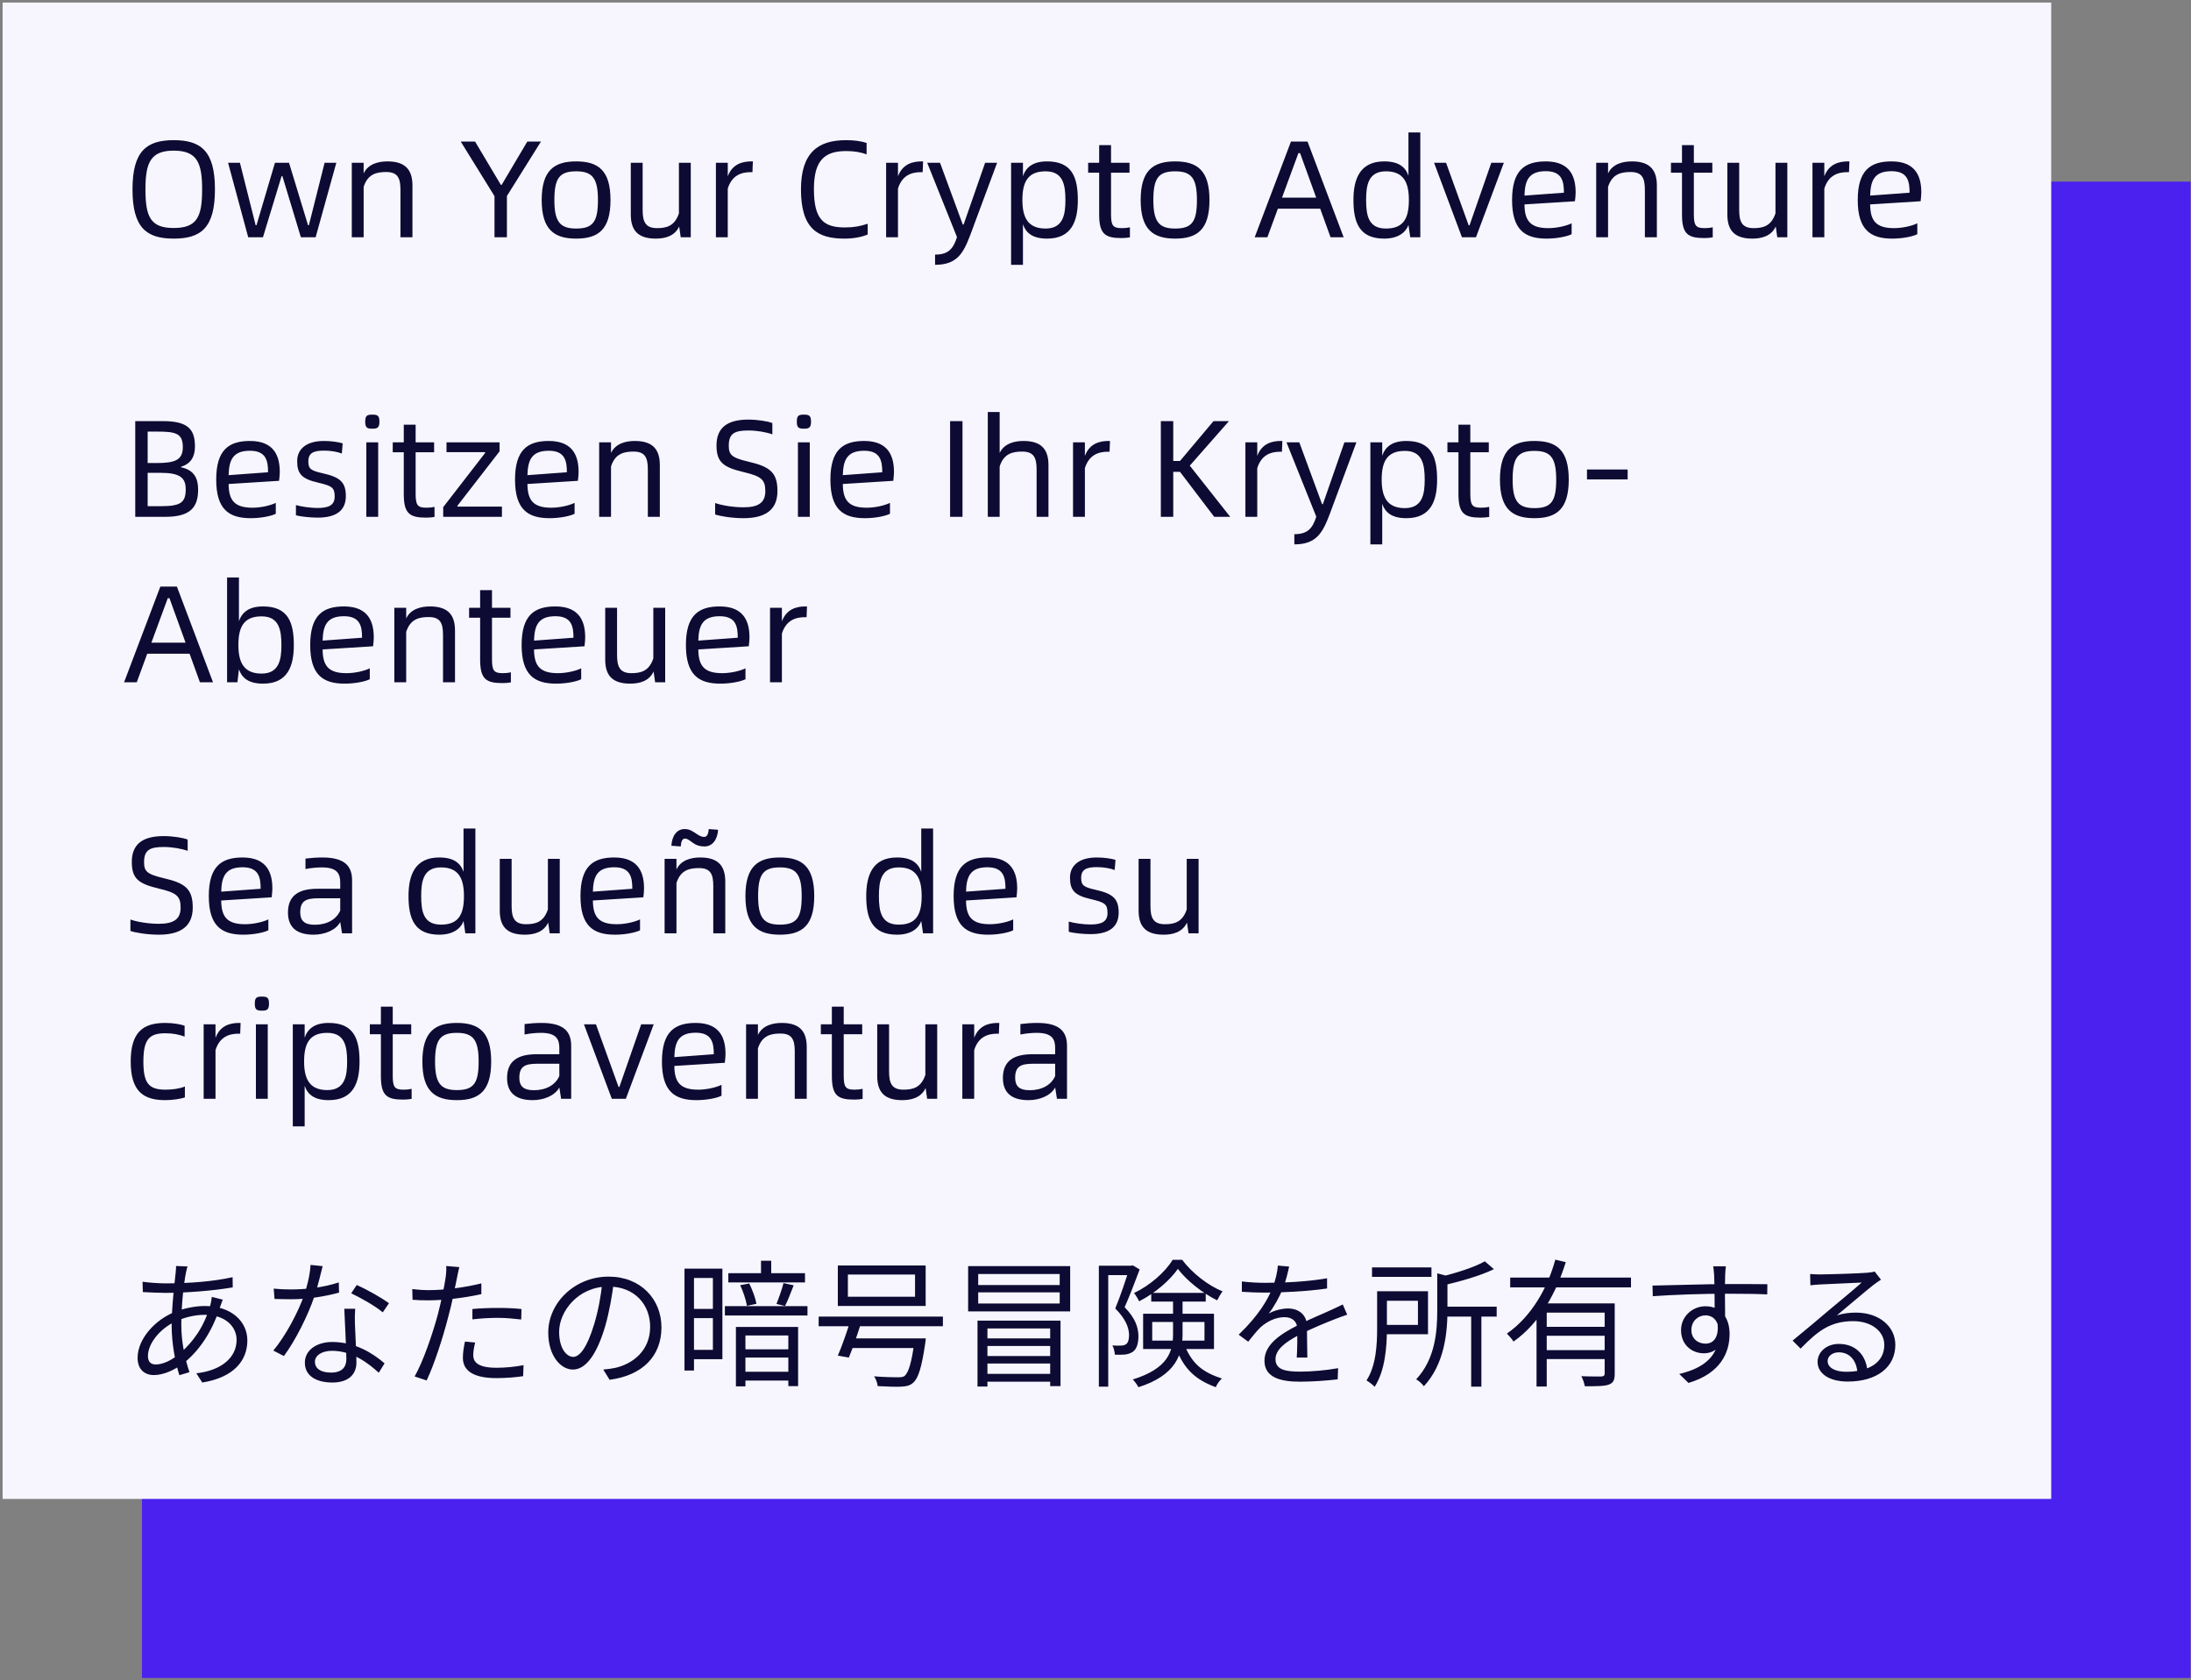
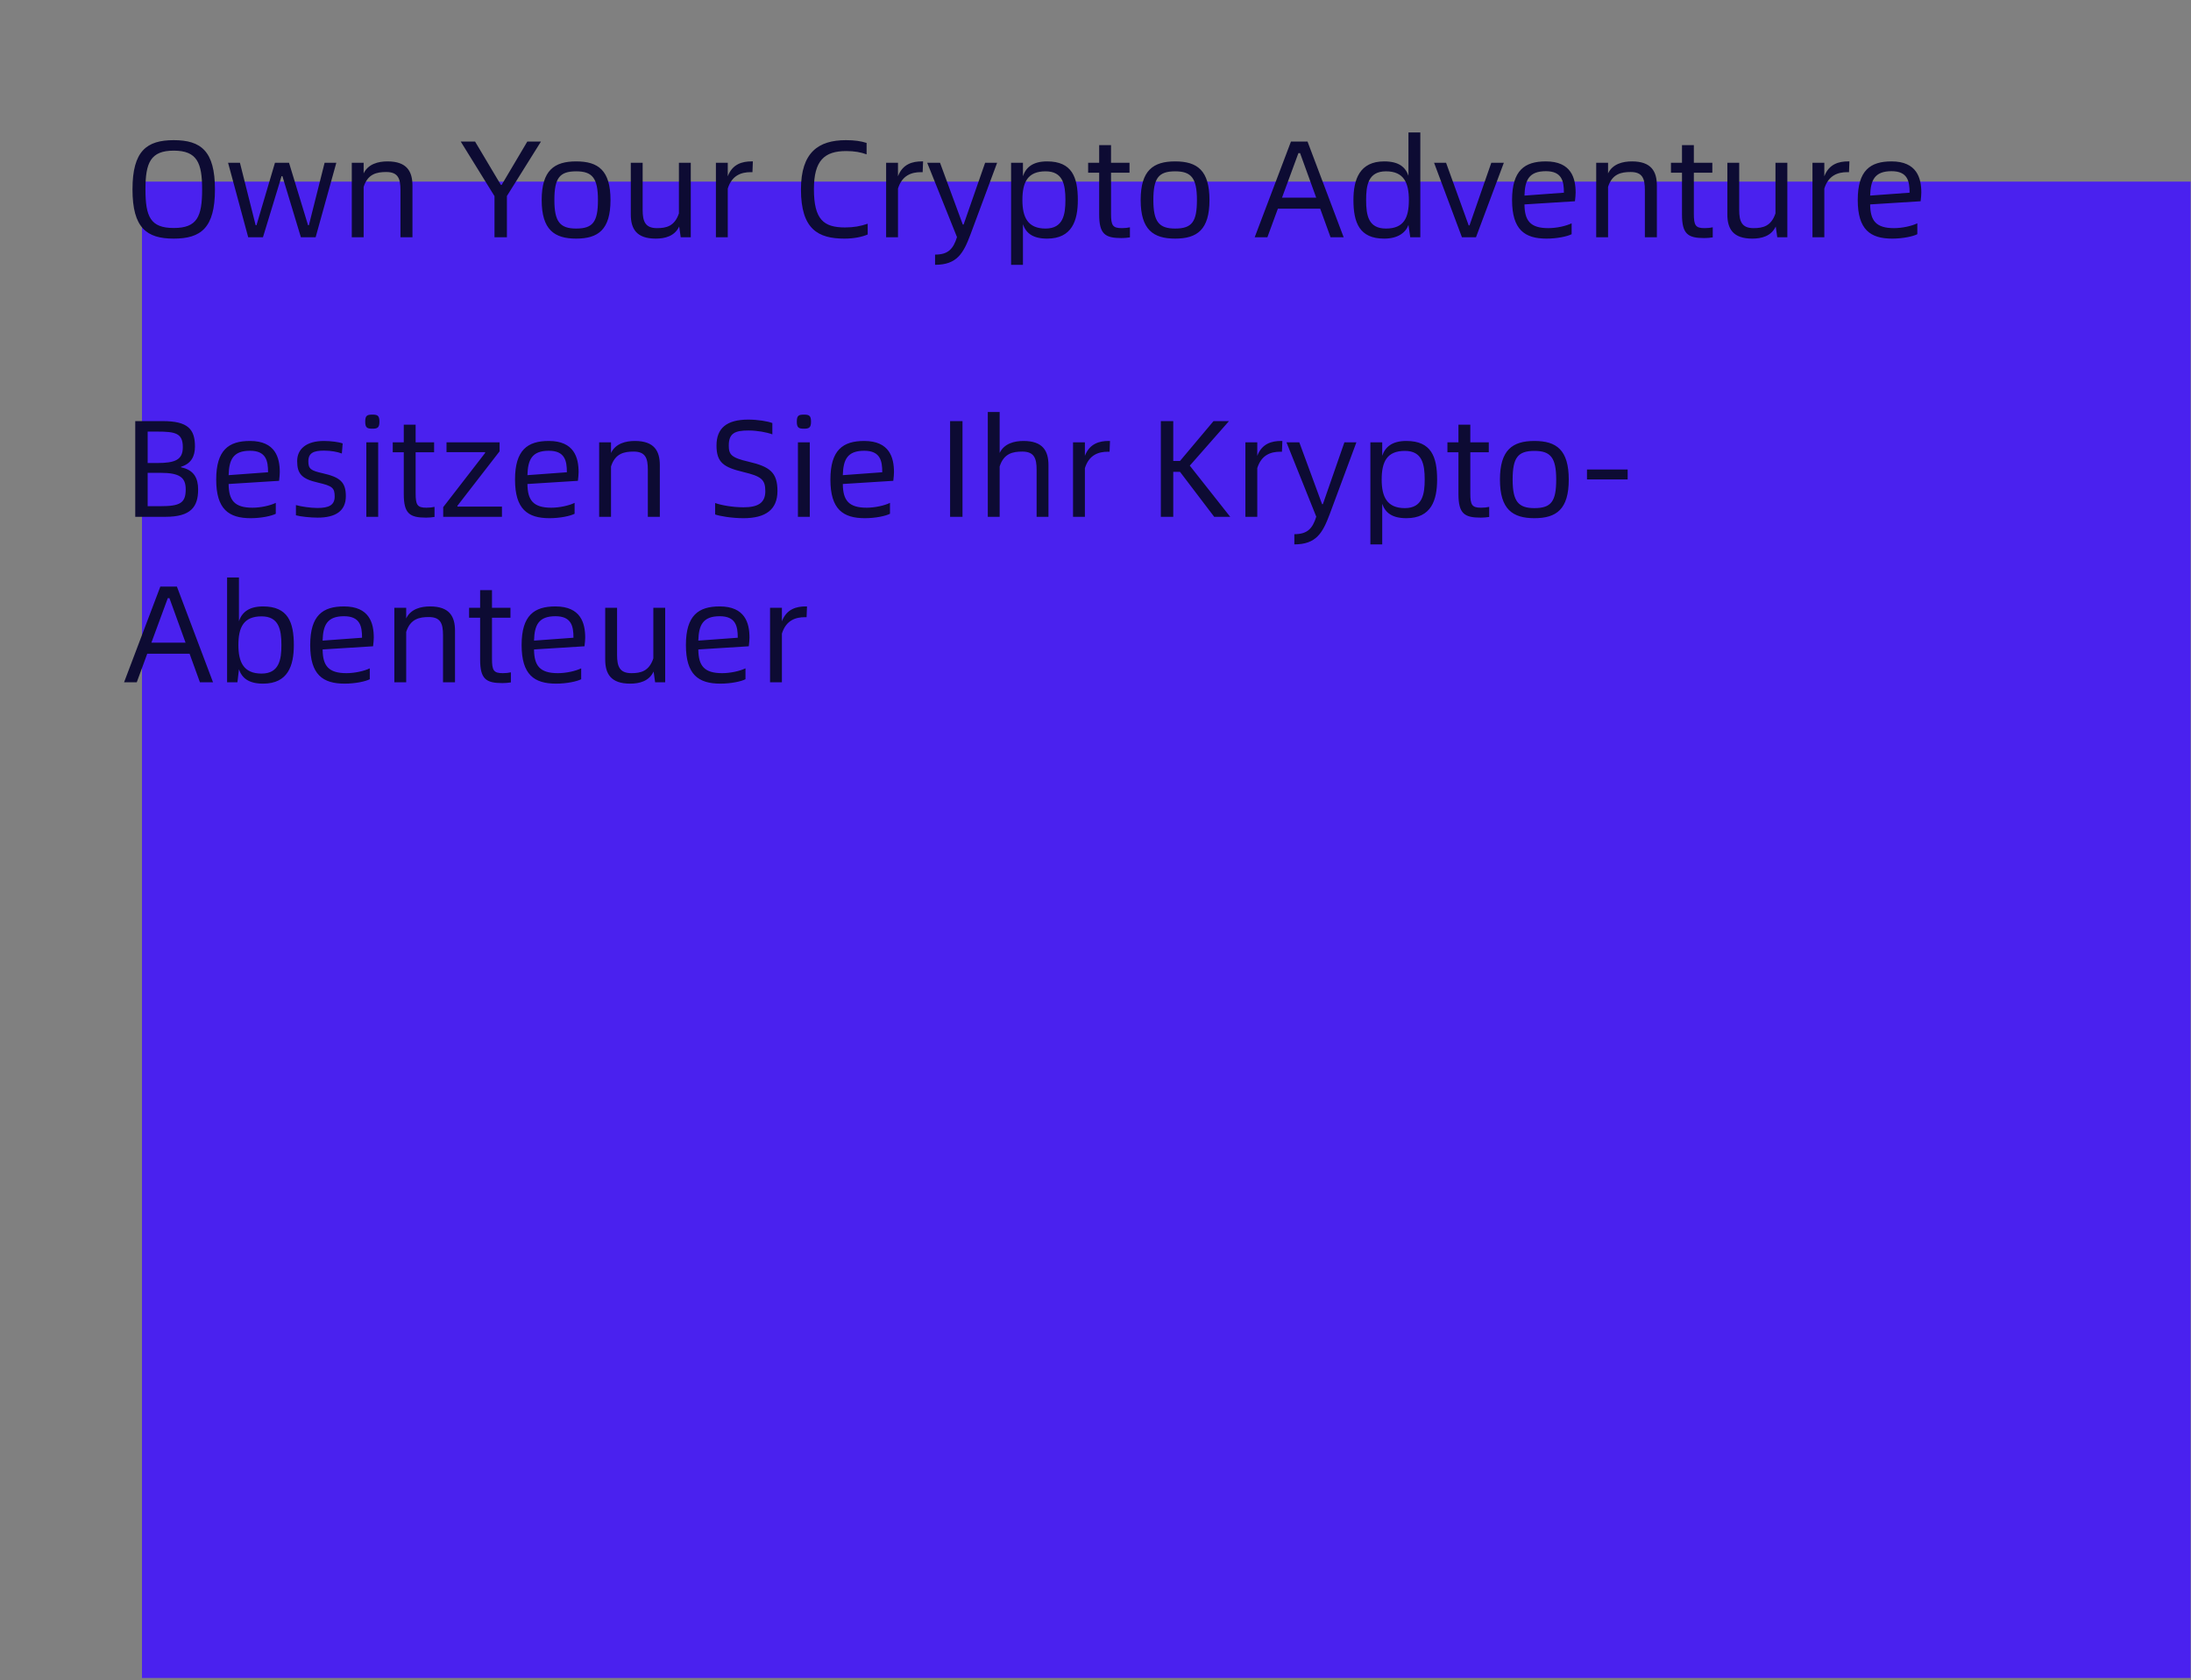
<svg xmlns="http://www.w3.org/2000/svg" width="768" height="589" viewBox="0 0 768 589" fill="none">
  <rect x="0" y="0" width="768" height="589" fill="#808080" stroke="none" />
  <rect x="49.77" y="63.66" width="718.077" height="524.532" fill="#4A21EF" />
-   <rect x="0.922" y="0.894" width="718.077" height="524.532" fill="#F7F6FF" />
  <path d="M60.893 83.643C70.415 83.643 75.346 79.921 75.346 66.387C75.346 52.902 70.415 49.132 60.893 49.132C51.42 49.132 46.441 52.902 46.441 66.387C46.441 79.921 51.42 83.643 60.893 83.643ZM60.893 79.921C52.725 79.921 50.985 75.958 50.985 66.387C50.985 57.107 52.725 52.805 60.893 52.805C69.11 52.805 70.85 57.107 70.85 66.387C70.85 75.958 69.11 79.921 60.893 79.921ZM87.002 83.16H92.174L98.7 61.747H98.99L105.467 83.16H110.639L117.889 57.059H113.78L108.27 78.954H107.98L101.31 57.059H96.38L89.903 78.954H89.613L84.102 57.059H79.945L87.002 83.16ZM135.827 56.575C132.637 56.575 129.06 57.445 127.465 60.78V57.059H123.308V83.16H127.465V65.517C128.915 60.925 132.106 60.297 135.392 60.297C139.549 60.297 140.371 62.617 140.371 66.629V83.16H144.576V65.082C144.576 60.104 142.643 56.575 135.827 56.575ZM173.336 83.16H177.686V68.707L189.625 49.615H184.84L175.849 64.792H175.559L166.52 49.615H161.493L173.336 68.756V83.16ZM201.959 83.643C209.693 83.643 213.995 80.501 213.995 70.109C213.995 59.717 209.693 56.575 201.959 56.575C194.274 56.575 189.875 59.717 189.875 70.109C189.875 80.501 194.274 83.643 201.959 83.643ZM201.959 80.115C196.304 80.115 194.322 77.746 194.322 70.109C194.322 62.472 196.11 60.055 201.959 60.055C207.663 60.055 209.596 62.472 209.596 70.109C209.596 77.746 207.856 80.115 201.959 80.115ZM237.977 57.059V74.798C236.478 79.293 233.578 79.969 230.291 79.969C226.135 79.969 225.265 77.553 225.265 73.589V57.059H221.108V75.136C221.108 80.163 223.041 83.643 229.856 83.643C233.047 83.643 236.478 82.821 238.074 79.389L238.605 83.16H242.134V57.059H237.977ZM263.415 56.575C260.273 56.575 256.745 57.445 255.101 61.795V57.059H250.944V83.16H255.101V66.097C256.551 61.457 259.838 60.345 263.173 60.345H263.753L263.898 56.575H263.415ZM296.029 83.643C299.412 83.643 302.264 83.015 304.149 82.193V78.423C301.587 79.293 299.316 79.728 296.174 79.728C288.73 79.728 285.298 76.973 285.298 66.291C285.298 56.285 288.972 52.95 296.609 52.95C299.557 52.95 301.829 53.385 303.763 54.11V50.098C301.781 49.47 299.606 49.132 296.512 49.132C286.845 49.132 280.755 53.433 280.755 66.387C280.755 80.404 286.797 83.643 296.029 83.643ZM323.079 56.575C319.937 56.575 316.409 57.445 314.765 61.795V57.059H310.608V83.16H314.765V66.097C316.215 61.457 319.502 60.345 322.837 60.345H323.417L323.562 56.575H323.079ZM327.763 92.827C335.448 92.827 337.672 88.815 340.137 82.29L349.514 57.059H345.309L337.768 78.713H337.478L329.503 57.059H325.008L335.448 83.111C334.143 87.317 332.307 89.25 327.763 89.25V92.827ZM367.028 56.575C362.049 56.575 359.633 58.654 358.569 61.747V57.059H354.412V92.827H358.569V78.616C359.633 81.661 361.953 83.643 367.028 83.643C375.777 83.643 377.807 77.311 377.807 70.109C377.807 62.134 375.777 56.575 367.028 56.575ZM366.496 80.115C360.213 80.115 358.376 76.103 358.376 70.109C358.376 63.874 360.213 60.055 366.496 60.055C372.538 60.055 373.457 64.599 373.457 70.109C373.457 75.184 372.683 80.115 366.496 80.115ZM393.215 79.969C390.024 79.969 389.444 79.003 389.444 74.943V60.539H395.921V57.059H389.444V50.872H385.287V57.059H381.421V60.539H385.287V75.184C385.287 82.048 387.366 83.45 393.118 83.45C394.23 83.45 395.051 83.353 396.066 83.208V79.68C395.148 79.873 394.375 79.969 393.215 79.969ZM411.916 83.643C419.65 83.643 423.952 80.501 423.952 70.109C423.952 59.717 419.65 56.575 411.916 56.575C404.231 56.575 399.832 59.717 399.832 70.109C399.832 80.501 404.231 83.643 411.916 83.643ZM411.916 80.115C406.261 80.115 404.279 77.746 404.279 70.109C404.279 62.472 406.068 60.055 411.916 60.055C417.62 60.055 419.553 62.472 419.553 70.109C419.553 77.746 417.813 80.115 411.916 80.115ZM466.39 83.16H470.982L458.318 49.615H452.518L439.806 83.16H444.253L447.926 73.154H462.765L466.39 83.16ZM449.376 69.287L455.128 53.675H455.708L461.363 69.287H449.376ZM493.699 46.425V61.602C492.636 58.557 490.316 56.575 485.192 56.575C476.54 56.575 474.414 62.955 474.414 70.109C474.414 78.084 476.54 83.643 485.192 83.643C489.929 83.643 492.684 81.613 493.699 78.858L494.328 83.16H497.856V46.425H493.699ZM485.821 80.115C479.682 80.115 478.86 75.571 478.86 70.109C478.86 65.034 479.537 60.055 485.821 60.055C492.104 60.055 493.844 64.115 493.844 70.109C493.844 76.344 492.104 80.115 485.821 80.115ZM512.442 83.16H517.372L527.136 57.059H522.738L515.101 79.003H514.811L506.884 57.059H502.679L512.442 83.16ZM552.3 67.499C552.3 62.424 550.753 56.575 541.859 56.575C534.416 56.575 530.017 59.717 530.017 70.109C530.017 80.501 534.416 83.643 542.101 83.643C545.823 83.643 549.4 82.87 550.898 82.096V78.278C548.916 79.245 545.581 79.969 542.729 79.969C536.397 79.969 534.416 77.359 534.367 71.656L552.058 70.544C552.203 69.336 552.3 68.224 552.3 67.499ZM534.367 68.562C534.512 63.245 535.866 60.007 541.859 60.007C547.515 60.007 548.191 63.535 548.191 67.547L534.367 68.562ZM572.027 56.575C568.837 56.575 565.26 57.445 563.665 60.78V57.059H559.508V83.16H563.665V65.517C565.115 60.925 568.305 60.297 571.592 60.297C575.749 60.297 576.57 62.617 576.57 66.629V83.16H580.775V65.082C580.775 60.104 578.842 56.575 572.027 56.575ZM597.507 79.969C594.317 79.969 593.737 79.003 593.737 74.943V60.539H600.214V57.059H593.737V50.872H589.58V57.059H585.714V60.539H589.58V75.184C589.58 82.048 591.659 83.45 597.411 83.45C598.522 83.45 599.344 83.353 600.359 83.208V79.68C599.441 79.873 598.667 79.969 597.507 79.969ZM622.348 57.059V74.798C620.849 79.293 617.949 79.969 614.662 79.969C610.506 79.969 609.635 77.553 609.635 73.589V57.059H605.479V75.136C605.479 80.163 607.412 83.643 614.227 83.643C617.417 83.643 620.849 82.821 622.444 79.389L622.976 83.16H626.505V57.059H622.348ZM647.786 56.575C644.644 56.575 641.115 57.445 639.472 61.795V57.059H635.315V83.16H639.472V66.097C640.922 61.457 644.209 60.345 647.544 60.345H648.124L648.269 56.575H647.786ZM673.469 67.499C673.469 62.424 671.922 56.575 663.028 56.575C655.585 56.575 651.186 59.717 651.186 70.109C651.186 80.501 655.585 83.643 663.27 83.643C666.992 83.643 670.569 82.87 672.067 82.096V78.278C670.085 79.245 666.75 79.969 663.898 79.969C657.567 79.969 655.585 77.359 655.536 71.656L673.227 70.544C673.372 69.336 673.469 68.224 673.469 67.499ZM655.536 68.562C655.681 63.245 657.035 60.007 663.028 60.007C668.684 60.007 669.36 63.535 669.36 67.547L655.536 68.562Z" fill="#0D0B33" />
-   <path d="M55.673 327.643C63.407 327.643 67.564 324.646 67.564 318.121C67.564 311.547 64.857 309.566 57.365 307.825C51.323 306.424 50.501 305.312 50.501 302.17C50.501 297.82 52.725 296.902 57.413 296.902C60.458 296.902 63.842 297.53 65.775 298.255V294.292C64.18 293.663 60.603 293.083 57.365 293.083C49.776 293.083 46.199 296.08 46.199 302.17C46.199 308.115 48.713 309.807 55.577 311.451C61.86 312.949 63.31 314.061 63.31 318.169C63.31 322.326 60.7 323.825 55.673 323.825C51.71 323.825 47.698 323.051 45.716 322.326V326.338C47.359 326.918 51.516 327.643 55.673 327.643ZM95.473 311.499C95.473 306.424 93.926 300.575 85.032 300.575C77.589 300.575 73.19 303.717 73.19 314.109C73.19 324.501 77.589 327.643 85.274 327.643C88.996 327.643 92.573 326.87 94.071 326.096V322.278C92.089 323.244 88.754 323.97 85.903 323.97C79.57 323.97 77.589 321.359 77.54 315.656L95.231 314.544C95.376 313.336 95.473 312.224 95.473 311.499ZM77.54 312.562C77.685 307.245 79.039 304.007 85.032 304.007C90.688 304.007 91.364 307.535 91.364 311.547L77.54 312.562ZM113.025 300.575C111.14 300.575 109.013 300.72 107.079 300.962V304.635C108.965 304.249 111.091 304.055 112.831 304.055C118.148 304.055 119.26 306.23 119.26 309.372V311.547H111.285C105.049 311.547 100.941 313.674 100.941 319.861C100.941 324.791 103.696 327.643 109.931 327.643C113.846 327.643 117.762 326.048 119.26 323.196L119.888 327.16H123.417V308.647C123.417 303.959 121.242 300.575 113.025 300.575ZM110.318 324.163C106.644 324.163 105.243 322.664 105.243 319.813C105.243 315.752 107.273 314.882 111.575 314.882H119.26V319.184C117.907 322.278 114.668 324.163 110.318 324.163ZM162.479 290.425V305.602C161.415 302.557 159.095 300.575 153.972 300.575C145.32 300.575 143.193 306.955 143.193 314.109C143.193 322.084 145.32 327.643 153.972 327.643C158.709 327.643 161.464 325.613 162.479 322.858L163.107 327.16H166.636V290.425H162.479ZM154.6 324.115C148.461 324.115 147.64 319.571 147.64 314.109C147.64 309.034 148.316 304.055 154.6 304.055C160.884 304.055 162.624 308.115 162.624 314.109C162.624 320.344 160.884 324.115 154.6 324.115ZM192.049 301.059V318.798C190.55 323.293 187.65 323.97 184.363 323.97C180.207 323.97 179.336 321.553 179.336 317.589V301.059H175.18V319.136C175.18 324.163 177.113 327.643 183.928 327.643C187.118 327.643 190.55 326.821 192.145 323.39L192.677 327.16H196.206V301.059H192.049ZM225.752 311.499C225.752 306.424 224.205 300.575 215.312 300.575C207.868 300.575 203.469 303.717 203.469 314.109C203.469 324.501 207.868 327.643 215.553 327.643C219.275 327.643 222.852 326.87 224.35 326.096V322.278C222.369 323.244 219.033 323.97 216.182 323.97C209.85 323.97 207.868 321.359 207.82 315.656L225.51 314.544C225.655 313.336 225.752 312.224 225.752 311.499ZM207.82 312.562C207.965 307.245 209.318 304.007 215.312 304.007C220.967 304.007 221.644 307.535 221.644 311.547L207.82 312.562ZM240.162 293.953C240.984 293.953 241.854 294.727 242.821 295.403C243.836 296.128 244.947 296.708 247.026 296.708C249.588 296.708 251.473 294.485 251.714 290.86L248.427 290.618C248.282 292.503 247.799 293.373 246.784 293.373C246.107 293.373 245.334 293.083 244.319 292.406C242.772 291.391 241.806 290.618 239.969 290.618C237.31 290.618 235.57 292.841 235.329 296.467L238.615 296.708C238.76 294.823 239.195 293.953 240.162 293.953ZM245.479 300.575C242.289 300.575 238.712 301.445 237.117 304.78V301.059H232.96V327.16H237.117V309.517C238.567 304.925 241.757 304.297 245.044 304.297C249.201 304.297 250.023 306.617 250.023 310.629V327.16H254.228V309.082C254.228 304.104 252.294 300.575 245.479 300.575ZM273.377 327.643C281.11 327.643 285.412 324.501 285.412 314.109C285.412 303.717 281.11 300.575 273.377 300.575C265.691 300.575 261.293 303.717 261.293 314.109C261.293 324.501 265.691 327.643 273.377 327.643ZM273.377 324.115C267.721 324.115 265.74 321.746 265.74 314.109C265.74 306.472 267.528 304.055 273.377 304.055C279.08 304.055 281.014 306.472 281.014 314.109C281.014 321.746 279.273 324.115 273.377 324.115ZM322.92 290.425V305.602C321.857 302.557 319.537 300.575 314.413 300.575C305.761 300.575 303.635 306.955 303.635 314.109C303.635 322.084 305.761 327.643 314.413 327.643C319.15 327.643 321.905 325.613 322.92 322.858L323.549 327.16H327.077V290.425H322.92ZM315.042 324.115C308.903 324.115 308.081 319.571 308.081 314.109C308.081 309.034 308.758 304.055 315.042 304.055C321.325 304.055 323.065 308.115 323.065 314.109C323.065 320.344 321.325 324.115 315.042 324.115ZM356.551 311.499C356.551 306.424 355.004 300.575 346.11 300.575C338.666 300.575 334.268 303.717 334.268 314.109C334.268 324.501 338.666 327.643 346.352 327.643C350.074 327.643 353.65 326.87 355.149 326.096V322.278C353.167 323.244 349.832 323.97 346.98 323.97C340.648 323.97 338.666 321.359 338.618 315.656L356.309 314.544C356.454 313.336 356.551 312.224 356.551 311.499ZM338.618 312.562C338.763 307.245 340.116 304.007 346.11 304.007C351.765 304.007 352.442 307.535 352.442 311.547L338.618 312.562ZM382.215 327.45C388.595 327.45 392.124 325.081 392.124 319.909C392.124 314.882 389.948 313.239 383.955 311.886C379.895 310.967 378.976 310.387 378.976 307.729C378.976 304.78 380.813 303.959 384.487 303.959C386.903 303.959 389.223 304.394 390.722 304.974L391.012 301.445C389.755 300.962 386.952 300.575 384.438 300.575C378.251 300.575 375.061 303.427 375.061 307.632C375.061 312.031 376.608 313.867 382.36 315.172C387.338 316.333 388.208 316.961 388.208 320.054C388.208 323.099 386.13 324.066 382.166 324.066C379.798 324.066 376.463 323.583 374.626 323.051V326.628C376.076 327.063 379.701 327.45 382.215 327.45ZM415.978 301.059V318.798C414.479 323.293 411.579 323.97 408.293 323.97C404.136 323.97 403.266 321.553 403.266 317.589V301.059H399.109V319.136C399.109 324.163 401.042 327.643 407.858 327.643C411.048 327.643 414.479 326.821 416.075 323.39L416.606 327.16H420.135V301.059H415.978ZM57.897 385.643C60.362 385.643 63.358 385.208 64.809 384.676V380.858C62.923 381.631 60.458 381.97 57.993 381.97C52.193 381.97 50.26 379.746 50.26 372.157C50.26 364.472 52.193 362.2 57.945 362.2C60.603 362.2 62.779 362.635 64.712 363.36V359.542C63.262 359.059 60.797 358.575 57.897 358.575C50.211 358.575 45.813 361.717 45.813 372.109C45.813 382.501 50.211 385.643 57.897 385.643ZM83.856 358.575C80.714 358.575 77.186 359.445 75.542 363.795V359.059H71.386V385.16H75.542V368.097C76.993 363.457 80.279 362.345 83.615 362.345H84.195L84.34 358.575H83.856ZM91.827 354.273C93.567 354.273 94.292 353.935 94.292 351.808C94.292 349.633 93.567 349.343 91.827 349.343C89.99 349.343 89.314 349.633 89.314 351.808C89.314 353.935 89.99 354.273 91.827 354.273ZM89.7 385.16H93.857V359.059H89.7V385.16ZM115.249 358.575C110.271 358.575 107.854 360.654 106.791 363.747V359.059H102.634V394.827H106.791V380.616C107.854 383.661 110.174 385.643 115.249 385.643C123.998 385.643 126.028 379.311 126.028 372.109C126.028 364.134 123.998 358.575 115.249 358.575ZM114.718 382.115C108.434 382.115 106.597 378.103 106.597 372.109C106.597 365.874 108.434 362.055 114.718 362.055C120.76 362.055 121.678 366.599 121.678 372.109C121.678 377.184 120.905 382.115 114.718 382.115ZM141.436 381.97C138.246 381.97 137.666 381.003 137.666 376.943V362.539H144.143V359.059H137.666V352.872H133.509V359.059H129.642V362.539H133.509V377.184C133.509 384.048 135.587 385.45 141.339 385.45C142.451 385.45 143.273 385.353 144.288 385.208V381.68C143.369 381.873 142.596 381.97 141.436 381.97ZM160.137 385.643C167.871 385.643 172.173 382.501 172.173 372.109C172.173 361.717 167.871 358.575 160.137 358.575C152.452 358.575 148.054 361.717 148.054 372.109C148.054 382.501 152.452 385.643 160.137 385.643ZM160.137 382.115C154.482 382.115 152.5 379.746 152.5 372.109C152.5 364.472 154.289 362.055 160.137 362.055C165.841 362.055 167.774 364.472 167.774 372.109C167.774 379.746 166.034 382.115 160.137 382.115ZM189.823 358.575C187.938 358.575 185.812 358.72 183.878 358.962V362.635C185.763 362.249 187.89 362.055 189.63 362.055C194.947 362.055 196.059 364.23 196.059 367.372V369.547H188.083C181.848 369.547 177.74 371.674 177.74 377.861C177.74 382.791 180.495 385.643 186.73 385.643C190.645 385.643 194.56 384.048 196.059 381.196L196.687 385.16H200.216V366.647C200.216 361.959 198.04 358.575 189.823 358.575ZM187.117 382.163C183.443 382.163 182.041 380.664 182.041 377.813C182.041 373.752 184.071 372.882 188.373 372.882H196.059V377.184C194.705 380.278 191.467 382.163 187.117 382.163ZM214.452 385.16H219.382L229.146 359.059H224.748L217.111 381.003H216.821L208.894 359.059H204.688L214.452 385.16ZM254.31 369.499C254.31 364.424 252.763 358.575 243.869 358.575C236.426 358.575 232.027 361.717 232.027 372.109C232.027 382.501 236.426 385.643 244.111 385.643C247.833 385.643 251.41 384.87 252.908 384.096V380.278C250.926 381.244 247.591 381.97 244.739 381.97C238.407 381.97 236.426 379.359 236.377 373.656L254.068 372.544C254.213 371.336 254.31 370.224 254.31 369.499ZM236.377 370.562C236.522 365.245 237.876 362.007 243.869 362.007C249.524 362.007 250.201 365.535 250.201 369.547L236.377 370.562ZM274.037 358.575C270.846 358.575 267.27 359.445 265.675 362.78V359.059H261.518V385.16H265.675V367.517C267.125 362.925 270.315 362.297 273.602 362.297C277.758 362.297 278.58 364.617 278.58 368.629V385.16H282.785V367.082C282.785 362.104 280.852 358.575 274.037 358.575ZM299.517 381.97C296.327 381.97 295.747 381.003 295.747 376.943V362.539H302.224V359.059H295.747V352.872H291.59V359.059H287.723V362.539H291.59V377.184C291.59 384.048 293.669 385.45 299.421 385.45C300.532 385.45 301.354 385.353 302.369 385.208V381.68C301.451 381.873 300.677 381.97 299.517 381.97ZM324.358 359.059V376.798C322.859 381.293 319.959 381.97 316.672 381.97C312.515 381.97 311.645 379.553 311.645 375.589V359.059H307.489V377.136C307.489 382.163 309.422 385.643 316.237 385.643C319.427 385.643 322.859 384.821 324.454 381.39L324.986 385.16H328.514V359.059H324.358ZM349.796 358.575C346.654 358.575 343.125 359.445 341.482 363.795V359.059H337.325V385.16H341.482V368.097C342.932 363.457 346.219 362.345 349.554 362.345H350.134L350.279 358.575H349.796ZM363.623 358.575C361.738 358.575 359.612 358.72 357.678 358.962V362.635C359.563 362.249 361.69 362.055 363.43 362.055C368.747 362.055 369.859 364.23 369.859 367.372V369.547H361.883C355.648 369.547 351.54 371.674 351.54 377.861C351.54 382.791 354.295 385.643 360.53 385.643C364.445 385.643 368.36 384.048 369.859 381.196L370.487 385.16H374.016V366.647C374.016 361.959 371.84 358.575 363.623 358.575ZM360.917 382.163C357.243 382.163 355.841 380.664 355.841 377.813C355.841 373.752 357.871 372.882 362.173 372.882H369.859V377.184C368.505 380.278 365.267 382.163 360.917 382.163Z" fill="#0D0B33" />
  <path d="M47.408 181.16H58.042C66.887 181.16 69.449 177.68 69.449 171.589C69.449 167.626 67.999 164.726 63.455 163.807V163.614C66.984 162.551 68.337 159.989 68.337 156.509C68.337 150.467 65.872 147.615 57.075 147.615H47.408V181.16ZM51.758 162.309V151.288H55.045C61.473 151.288 64.084 151.82 64.084 156.75C64.084 161.149 61.473 162.309 55.045 162.309H51.758ZM51.758 177.438V165.741H56.253C63.069 165.741 65.099 167.432 65.099 171.541C65.099 176.326 63.117 177.438 56.253 177.438H51.758ZM98.069 165.499C98.069 160.424 96.522 154.575 87.629 154.575C80.185 154.575 75.786 157.717 75.786 168.109C75.786 178.501 80.185 181.643 87.87 181.643C91.592 181.643 95.169 180.87 96.667 180.096V176.278C94.686 177.244 91.35 177.97 88.499 177.97C82.167 177.97 80.185 175.359 80.137 169.656L97.827 168.544C97.972 167.336 98.069 166.224 98.069 165.499ZM80.137 166.562C80.282 161.245 81.635 158.007 87.629 158.007C93.284 158.007 93.96 161.535 93.96 165.547L80.137 166.562ZM111.319 181.45C117.699 181.45 121.228 179.081 121.228 173.909C121.228 168.882 119.053 167.239 113.059 165.886C108.999 164.967 108.081 164.387 108.081 161.729C108.081 158.78 109.917 157.959 113.591 157.959C116.008 157.959 118.328 158.394 119.826 158.974L120.116 155.445C118.859 154.962 116.056 154.575 113.542 154.575C107.355 154.575 104.165 157.427 104.165 161.632C104.165 166.031 105.712 167.867 111.464 169.172C116.443 170.333 117.313 170.961 117.313 174.054C117.313 177.099 115.234 178.066 111.271 178.066C108.902 178.066 105.567 177.583 103.73 177.051V180.628C105.18 181.063 108.806 181.45 111.319 181.45ZM130.533 150.273C132.273 150.273 132.998 149.935 132.998 147.808C132.998 145.633 132.273 145.343 130.533 145.343C128.696 145.343 128.02 145.633 128.02 147.808C128.02 149.935 128.696 150.273 130.533 150.273ZM128.406 181.16H132.563V155.059H128.406V181.16ZM149.46 177.97C146.27 177.97 145.69 177.003 145.69 172.943V158.539H152.167V155.059H145.69V148.872H141.533V155.059H137.666V158.539H141.533V173.184C141.533 180.048 143.612 181.45 149.364 181.45C150.475 181.45 151.297 181.353 152.312 181.208V177.68C151.394 177.873 150.62 177.97 149.46 177.97ZM155.353 181.16H175.944V177.583H160.332V177.293L175.122 158.2V155.059H156.513V158.49H170.047V158.78L155.353 177.776V181.16ZM202.812 165.499C202.812 160.424 201.265 154.575 192.371 154.575C184.928 154.575 180.529 157.717 180.529 168.109C180.529 178.501 184.928 181.643 192.613 181.643C196.335 181.643 199.912 180.87 201.41 180.096V176.278C199.428 177.244 196.093 177.97 193.241 177.97C186.909 177.97 184.928 175.359 184.879 169.656L202.57 168.544C202.715 167.336 202.812 166.224 202.812 165.499ZM184.879 166.562C185.024 161.245 186.378 158.007 192.371 158.007C198.026 158.007 198.703 161.535 198.703 165.547L184.879 166.562ZM222.539 154.575C219.348 154.575 215.772 155.445 214.177 158.78V155.059H210.02V181.16H214.177V163.517C215.627 158.925 218.817 158.297 222.104 158.297C226.26 158.297 227.082 160.617 227.082 164.629V181.16H231.287V163.082C231.287 158.104 229.354 154.575 222.539 154.575ZM260.627 181.643C268.361 181.643 272.517 178.646 272.517 172.121C272.517 165.547 269.811 163.566 262.319 161.825C256.277 160.424 255.455 159.312 255.455 156.17C255.455 151.82 257.678 150.902 262.367 150.902C265.412 150.902 268.796 151.53 270.729 152.255V148.292C269.134 147.663 265.557 147.083 262.319 147.083C254.73 147.083 251.153 150.08 251.153 156.17C251.153 162.115 253.667 163.807 260.53 165.451C266.814 166.949 268.264 168.061 268.264 172.169C268.264 176.326 265.654 177.825 260.627 177.825C256.663 177.825 252.652 177.051 250.67 176.326V180.338C252.313 180.918 256.47 181.643 260.627 181.643ZM281.817 150.273C283.558 150.273 284.283 149.935 284.283 147.808C284.283 145.633 283.558 145.343 281.817 145.343C279.981 145.343 279.304 145.633 279.304 147.808C279.304 149.935 279.981 150.273 281.817 150.273ZM279.691 181.16H283.848V155.059H279.691V181.16ZM313.36 165.499C313.36 160.424 311.813 154.575 302.92 154.575C295.476 154.575 291.078 157.717 291.078 168.109C291.078 178.501 295.476 181.643 303.161 181.643C306.883 181.643 310.46 180.87 311.958 180.096V176.278C309.977 177.244 306.642 177.97 303.79 177.97C297.458 177.97 295.476 175.359 295.428 169.656L313.118 168.544C313.263 167.336 313.36 166.224 313.36 165.499ZM295.428 166.562C295.573 161.245 296.926 158.007 302.92 158.007C308.575 158.007 309.252 161.535 309.252 165.547L295.428 166.562ZM333.031 181.16H337.381V147.615H333.031V181.16ZM358.765 154.575C355.575 154.575 351.998 155.445 350.403 158.78V144.425H346.246V181.16H350.403V163.517C351.853 158.925 355.043 158.297 358.33 158.297C362.487 158.297 363.357 160.617 363.357 164.629V181.16H367.514V163.082C367.514 158.104 365.581 154.575 358.765 154.575ZM388.596 154.575C385.454 154.575 381.926 155.445 380.283 159.795V155.059H376.126V181.16H380.283V164.097C381.733 159.457 385.019 158.345 388.355 158.345H388.935L389.08 154.575H388.596ZM417.053 163.227L430.781 147.615H425.367L413.622 161.584H411.253V147.615H406.903V181.16H411.253V165.402H413.622L425.609 181.16H431.216L417.053 163.227ZM449.016 154.575C445.874 154.575 442.345 155.445 440.702 159.795V155.059H436.545V181.16H440.702V164.097C442.152 159.457 445.439 158.345 448.774 158.345H449.354L449.499 154.575H449.016ZM453.7 190.827C461.385 190.827 463.608 186.815 466.073 180.29L475.451 155.059H471.245L463.705 176.713H463.415L455.44 155.059H450.944L461.385 181.111C460.08 185.317 458.243 187.25 453.7 187.25V190.827ZM492.965 154.575C487.986 154.575 485.569 156.654 484.506 159.747V155.059H480.349V190.827H484.506V176.616C485.569 179.661 487.889 181.643 492.965 181.643C501.713 181.643 503.743 175.311 503.743 168.109C503.743 160.134 501.713 154.575 492.965 154.575ZM492.433 178.115C486.149 178.115 484.313 174.103 484.313 168.109C484.313 161.874 486.149 158.055 492.433 158.055C498.475 158.055 499.393 162.599 499.393 168.109C499.393 173.184 498.62 178.115 492.433 178.115ZM519.151 177.97C515.961 177.97 515.381 177.003 515.381 172.943V158.539H521.858V155.059H515.381V148.872H511.224V155.059H507.357V158.539H511.224V173.184C511.224 180.048 513.302 181.45 519.054 181.45C520.166 181.45 520.988 181.353 522.003 181.208V177.68C521.085 177.873 520.311 177.97 519.151 177.97ZM537.853 181.643C545.586 181.643 549.888 178.501 549.888 168.109C549.888 157.717 545.586 154.575 537.853 154.575C530.167 154.575 525.769 157.717 525.769 168.109C525.769 178.501 530.167 181.643 537.853 181.643ZM537.853 178.115C532.198 178.115 530.216 175.746 530.216 168.109C530.216 160.472 532.004 158.055 537.853 158.055C543.556 158.055 545.49 160.472 545.49 168.109C545.49 175.746 543.75 178.115 537.853 178.115ZM556.277 168.061H570.535V164.581H556.277V168.061ZM70.077 239.16H74.669L62.005 205.615H56.205L43.493 239.16H47.94L51.613 229.154H66.452L70.077 239.16ZM53.063 225.287L58.815 209.675H59.395L65.05 225.287H53.063ZM92.214 212.575C87.236 212.575 84.819 214.654 83.756 217.747V202.425H79.599V239.16H83.224L83.756 234.616C84.819 237.661 87.139 239.643 92.214 239.643C100.963 239.643 102.993 233.311 102.993 226.109C102.993 218.134 100.963 212.575 92.214 212.575ZM91.683 236.115C85.399 236.115 83.562 232.103 83.562 226.109C83.562 219.874 85.399 216.055 91.683 216.055C97.725 216.055 98.643 220.647 98.643 226.109C98.643 231.184 97.87 236.115 91.683 236.115ZM131.016 223.499C131.016 218.424 129.47 212.575 120.576 212.575C113.132 212.575 108.734 215.717 108.734 226.109C108.734 236.501 113.132 239.643 120.818 239.643C124.54 239.643 128.116 238.87 129.615 238.096V234.278C127.633 235.244 124.298 235.97 121.446 235.97C115.114 235.97 113.132 233.359 113.084 227.656L130.775 226.544C130.92 225.336 131.016 224.224 131.016 223.499ZM113.084 224.562C113.229 219.245 114.582 216.007 120.576 216.007C126.231 216.007 126.908 219.535 126.908 223.547L113.084 224.562ZM150.743 212.575C147.553 212.575 143.976 213.445 142.381 216.78V213.059H138.224V239.16H142.381V221.517C143.831 216.925 147.022 216.297 150.308 216.297C154.465 216.297 155.287 218.617 155.287 222.629V239.16H159.492V221.082C159.492 216.104 157.559 212.575 150.743 212.575ZM176.224 235.97C173.034 235.97 172.454 235.003 172.454 230.943V216.539H178.931V213.059H172.454V206.872H168.297V213.059H164.43V216.539H168.297V231.184C168.297 238.048 170.376 239.45 176.127 239.45C177.239 239.45 178.061 239.353 179.076 239.208V235.68C178.158 235.873 177.384 235.97 176.224 235.97ZM205.125 223.499C205.125 218.424 203.578 212.575 194.684 212.575C187.24 212.575 182.842 215.717 182.842 226.109C182.842 236.501 187.24 239.643 194.926 239.643C198.648 239.643 202.224 238.87 203.723 238.096V234.278C201.741 235.244 198.406 235.97 195.554 235.97C189.222 235.97 187.24 233.359 187.192 227.656L204.883 226.544C205.028 225.336 205.125 224.224 205.125 223.499ZM187.192 224.562C187.337 219.245 188.69 216.007 194.684 216.007C200.339 216.007 201.016 219.535 201.016 223.547L187.192 224.562ZM229.008 213.059V230.798C227.51 235.293 224.61 235.97 221.323 235.97C217.166 235.97 216.296 233.553 216.296 229.589V213.059H212.139V231.136C212.139 236.163 214.073 239.643 220.888 239.643C224.078 239.643 227.51 238.821 229.105 235.39L229.637 239.16H233.165V213.059H229.008ZM262.712 223.499C262.712 218.424 261.165 212.575 252.271 212.575C244.828 212.575 240.429 215.717 240.429 226.109C240.429 236.501 244.828 239.643 252.513 239.643C256.235 239.643 259.812 238.87 261.31 238.096V234.278C259.328 235.244 255.993 235.97 253.141 235.97C246.809 235.97 244.828 233.359 244.779 227.656L262.47 226.544C262.615 225.336 262.712 224.224 262.712 223.499ZM244.779 224.562C244.924 219.245 246.278 216.007 252.271 216.007C257.927 216.007 258.603 219.535 258.603 223.547L244.779 224.562ZM282.39 212.575C279.249 212.575 275.72 213.445 274.077 217.795V213.059H269.92V239.16H274.077V222.097C275.527 217.457 278.814 216.345 282.149 216.345H282.729L282.874 212.575H282.39Z" fill="#0D0B33" />
-   <path d="M65.727 443.926L61.715 443.781C61.715 444.41 61.667 445.28 61.57 446.15C61.135 450.307 60.168 458.137 60.168 464.759C60.168 470.898 61.473 477.761 62.875 482.063L66.404 481C64.905 476.456 63.552 470.656 63.552 464.372C63.552 457.75 64.374 450.113 65.195 446.053C65.34 445.376 65.534 444.506 65.727 443.926ZM57.945 449.872C55.867 449.872 51.661 449.582 49.97 449.292L50.066 452.917C52.048 453.013 55.818 453.207 57.897 453.207C65.099 453.207 74.621 452.482 81.581 451.273L81.533 447.696C74.862 449.195 66.452 449.872 57.945 449.872ZM78.101 455.575L74.234 454.608C74.186 455.382 73.944 456.687 73.751 457.412C71.527 465.242 67.564 470.462 63.262 474.233C60.168 476.939 57.027 478.293 54.61 478.293C52.821 478.293 51.855 477.326 51.855 475.344C51.855 470.898 56.205 465.581 61.667 463.164C64.132 462.052 67.709 460.892 71.769 460.892C78.971 460.892 82.934 465.001 82.934 469.689C82.934 475.924 77.521 480.42 68.82 481.386L70.899 484.625C82.113 482.836 86.704 476.794 86.704 469.882C86.704 463.115 80.953 457.799 71.817 457.799C68.675 457.799 64.76 458.524 61.522 459.78C54.368 462.535 48.23 469.351 48.23 475.973C48.23 480.081 50.743 482.015 53.933 482.015C57.365 482.015 61.232 480.226 64.325 477.858C69.4 473.943 74.234 467.224 77.086 458.282C77.376 457.509 77.811 456.204 78.101 455.575ZM95.937 451.708L96.227 455.333C98.015 455.382 100.093 455.43 101.882 455.43C107.779 455.478 114.111 454.415 118.848 453.11L118.751 449.533C113.192 451.37 107.102 451.998 101.882 451.998C99.803 451.998 97.725 451.902 95.937 451.708ZM113.096 443.83L108.842 443.395C108.697 446.778 107.634 451.032 106.57 454.077C104.589 459.78 100.093 468.384 95.792 473.411L99.513 475.344C103.525 469.931 107.972 461.134 110.292 454.173C111.452 450.742 112.467 446.198 113.096 443.83ZM124.503 458.765H120.684C120.878 464.082 121.409 472.734 121.409 476.408C121.409 479.018 120.056 481.145 116.044 481.145C112.274 481.145 110.389 479.598 110.389 477.374C110.389 475.151 112.806 473.508 116.383 473.508C123.488 473.508 129.046 477.809 132.768 481.193L134.798 477.906C130.835 474.474 124.6 470.414 116.479 470.414C111.066 470.414 106.86 473.218 106.86 477.664C106.86 482.498 111.162 484.625 116.479 484.625C122.473 484.625 124.938 481.483 124.938 477.616C124.938 474.426 124.503 467.079 124.406 463.937C124.358 462.197 124.358 460.747 124.503 458.765ZM134.17 460.022L136.345 456.832C134.025 455.092 128.563 451.95 125.035 450.452L123.101 453.352C126.291 454.85 131.56 457.799 134.17 460.022ZM160.996 444.168L156.404 443.781C156.501 444.796 156.404 446.44 156.211 447.793C155.873 450.307 154.616 456.397 153.456 460.844C151.619 467.659 148.236 477.471 145.335 482.498L149.541 483.9C152.102 478.631 155.341 468.626 157.081 461.762C158.434 456.929 159.449 451.467 160.174 447.986C160.368 447.068 160.706 445.231 160.996 444.168ZM150.314 452.24C148.526 452.24 146.786 452.143 144.514 451.853L144.61 455.623C146.399 455.768 148.091 455.817 150.217 455.817C155.438 455.817 162.736 454.995 168.73 453.642V449.872C162.736 451.37 155.631 452.24 150.314 452.24ZM165.588 458.862V462.487C168.537 462.149 171.533 461.955 174.53 461.955C177.382 461.955 180.185 462.245 182.699 462.535L182.795 458.862C180.185 458.572 177.237 458.475 174.433 458.475C171.34 458.475 168.101 458.62 165.588 458.862ZM166.555 470.607L162.978 470.269C162.543 472.299 162.253 474.136 162.253 475.973C162.253 480.758 166.41 483.078 173.998 483.078C177.527 483.078 180.765 482.788 183.375 482.401L183.521 478.535C180.524 479.115 177.237 479.453 174.047 479.453C167.183 479.453 165.878 477.229 165.878 474.958C165.878 473.701 166.168 472.203 166.555 470.607ZM215.18 449.195L211.168 449.098C210.685 454.125 209.67 459.587 208.268 464.179C205.803 472.348 203.193 475.634 200.921 475.634C198.746 475.634 195.991 472.928 195.991 466.837C195.991 459.732 202.613 450.983 213.247 450.983C222.527 450.983 227.892 457.364 227.892 465.097C227.892 473.459 221.802 478.099 215.615 479.501C214.455 479.743 213.005 479.936 211.458 480.081L213.682 483.658C225.186 482.16 231.856 475.393 231.856 465.291C231.856 455.478 224.654 447.503 213.343 447.503C201.501 447.503 192.173 456.639 192.173 467.127C192.173 475.151 196.474 480.081 200.825 480.081C205.271 480.081 209.138 474.958 212.087 465.049C213.585 459.877 214.552 454.222 215.18 449.195ZM255.299 446.295V449.533H282.173V446.295H255.299ZM254.09 457.847V461.134H283.043V457.847H254.09ZM259.891 472.976V475.876H277.485V472.976H259.891ZM259.987 480.855V483.948H277.726V480.855H259.987ZM266.754 441.945V447.986H270.331V441.945H266.754ZM259.456 450.5C260.519 452.772 261.534 455.817 261.824 457.75L265.159 457.025C264.821 455.092 263.709 452.095 262.646 449.92L259.456 450.5ZM274.633 449.775C274.101 451.902 272.989 455.092 272.168 457.074L275.165 457.799C276.131 455.962 277.195 453.11 278.21 450.548L274.633 449.775ZM257.957 465.146V485.978H261.292V468.142H276.325V485.881H279.756V465.146H257.957ZM241.668 444.7V447.986H249.885V473.169H241.668V476.456H253.22V444.7H241.668ZM241.861 458.814V462.052H251.722V458.814H241.861ZM239.928 444.7V480.42H243.263V444.7H239.928ZM297.206 446.778H320.745V454.56H297.206V446.778ZM293.677 443.588V457.799H324.467V443.588H293.677ZM286.958 461.52V464.904H330.509V461.52H286.958ZM297.302 469.157V472.541H321.953V469.157H297.302ZM320.648 469.157L320.6 469.689C319.585 477.616 318.473 481.193 317.023 482.353C316.443 482.74 315.815 482.788 314.655 482.788C313.35 482.788 309.821 482.74 306.389 482.45C307.066 483.416 307.549 484.866 307.646 485.881C311.029 486.075 314.22 486.172 315.863 486.075C317.748 485.978 318.908 485.736 320.068 484.721C321.905 483.126 323.065 479.356 324.322 470.849C324.418 470.317 324.515 469.157 324.515 469.157H320.648ZM298.221 462.439C297.012 466.499 295.127 471.864 293.677 475.199L297.544 475.876C298.946 472.541 300.734 467.272 302.039 463.019L298.221 462.439ZM342.641 462.922V486.027H346.121V465.677H368.114V485.881H371.739V462.922H342.641ZM344.574 469.157V471.816H369.612V469.157H344.574ZM344.574 475.344V477.954H369.612V475.344H344.574ZM344.574 481.58V484.335H369.612V481.58H344.574ZM342.883 453.013H371.449V456.929H342.883V453.013ZM342.883 446.585H371.449V450.452H342.883V446.585ZM339.354 443.83V459.684H375.122V443.83H339.354ZM385.176 443.685V486.075H388.463V446.971H396.922V443.685H385.176ZM395.858 443.685V444.651C394.795 448.083 392.813 454.125 390.928 458.669C394.602 462.342 395.713 465.387 395.762 467.949C395.762 469.447 395.472 470.704 394.65 471.236C394.215 471.526 393.635 471.671 393.006 471.671C392.185 471.719 391.073 471.719 389.913 471.623C390.445 472.541 390.735 473.943 390.783 474.861C392.04 474.909 393.345 474.909 394.408 474.813C395.375 474.668 396.293 474.378 397.018 473.894C398.468 472.928 399.048 470.946 399.048 468.336C399 465.387 398.033 462.1 394.215 458.234C396.003 454.173 397.985 449.002 399.483 444.99L397.067 443.54L396.487 443.685H395.858ZM403.544 453.207V456.252H422.636V453.207H403.544ZM412.872 444.796C416.062 449.002 421.621 453.352 426.648 455.817C427.131 454.85 427.905 453.497 428.533 452.675C423.458 450.597 417.899 446.295 414.371 441.606H411.036C408.425 445.956 403.012 450.645 397.502 453.255C398.13 454.028 398.903 455.285 399.29 456.155C404.849 453.352 410.069 448.808 412.872 444.796ZM403.882 463.406H422.201V469.931H403.882V463.406ZM400.692 460.505V472.879H425.536V460.505H400.692ZM411.181 454.85V467.562C411.181 473.604 409.586 479.646 397.067 483.561C397.695 484.141 398.662 485.495 399.048 486.268C412.292 482.063 414.516 474.668 414.516 467.659V454.85H411.181ZM415.096 471.188L411.954 471.864C414.951 480.275 419.446 483.755 426.165 486.268C426.551 485.205 427.47 483.996 428.291 483.223C422.056 481.145 417.899 478.486 415.096 471.188ZM451.879 443.975L447.916 443.636C447.771 445.908 447.094 448.808 446.03 451.467C444.387 455.575 441.149 461.182 434.188 467.852L437.523 470.317C439.118 468.336 440.472 466.596 441.874 465.242C444.097 463.26 447.142 461.714 450.236 461.714C452.749 461.714 454.683 463.019 454.731 465.822C454.779 468.336 454.731 473.314 454.538 475.876H458.259C458.211 472.879 458.114 467.321 458.114 464.807C458.114 460.892 455.214 458.669 451.492 458.669C449.366 458.669 446.61 459.345 444.725 460.457C446.659 457.944 448.447 454.705 449.656 451.757C450.912 448.518 451.444 445.86 451.879 443.975ZM435.3 449.195V452.82C438.007 453.013 441.197 453.11 443.275 453.11C449.414 453.11 458.404 452.675 465.171 451.66V448.083C458.356 449.292 449.994 449.678 443.469 449.678C441.245 449.678 437.91 449.533 435.3 449.195ZM472.228 460.844L470.682 457.267C469.328 457.944 468.12 458.475 466.67 459.152C463.48 460.65 459.564 462.149 454.973 464.517C449.221 467.466 443.227 471.091 443.227 476.988C443.227 482.836 448.786 484.335 455.649 484.335C459.854 484.335 465.22 483.948 468.893 483.513L469.038 479.598C464.785 480.371 459.564 480.806 455.794 480.806C450.816 480.806 447.094 480.226 447.094 476.456C447.094 473.121 450.477 470.511 455.263 467.997C459.951 465.581 464.543 463.744 467.975 462.39C469.28 461.907 471.02 461.23 472.228 460.844ZM480.929 444.265V447.6H501.761V444.265H480.929ZM505.193 458.04V461.52H524.624V458.04H505.193ZM515.682 460.312V486.075H519.259V460.312H515.682ZM503.791 446.343V459.249C503.791 466.644 503.115 476.359 496.396 483.513C497.266 483.948 498.571 485.156 499.103 485.93C506.353 478.148 507.368 467.079 507.368 459.249V448.18C508.045 448.083 508.287 447.89 508.335 447.551L503.791 446.343ZM482.717 452.627V465.677C482.717 471.236 482.379 478.68 478.995 483.9C479.769 484.335 481.267 485.446 481.847 486.123C485.569 480.42 486.149 471.864 486.149 465.677V452.627H482.717ZM520.467 442.138C516.842 444.216 510.317 446.295 504.565 447.648C505.048 448.47 505.628 449.775 505.821 450.597C511.863 449.195 518.872 447.213 523.657 444.893L520.467 442.138ZM484.699 452.627V455.962H497.024V464.421H484.699V467.707H500.553V452.627H484.699ZM529.361 447.841V451.273H571.703V447.841H529.361ZM541.155 465.097V468.239H563.872V465.097H541.155ZM538.593 456.88V486.027H542.17V460.119H563.292V456.88H538.593ZM562.471 456.88V481.483C562.471 482.208 562.181 482.45 561.359 482.498C560.489 482.498 557.54 482.546 554.302 482.401C554.834 483.416 555.365 484.915 555.51 485.93C559.667 485.93 562.374 485.93 563.921 485.35C565.564 484.77 565.999 483.658 565.999 481.531V456.88H562.471ZM545.167 441.558C542.556 451.273 536.853 461.52 528.201 467.466C528.926 468.191 530.038 469.447 530.521 470.269C539.753 463.792 545.553 453.062 548.84 442.428L545.167 441.558ZM541.155 473.266V476.408H563.872V473.266H541.155ZM604.958 443.878H600.511C600.607 444.313 600.752 445.666 600.849 446.971C600.994 449.63 601.042 459.249 601.042 461.375L604.716 463.26C604.668 459.394 604.571 450.065 604.716 446.923C604.716 446.343 604.861 444.458 604.958 443.878ZM579.243 450.645L579.34 454.367C586.638 453.835 596.982 453.497 605.296 453.497C612.401 453.497 616.751 453.593 619.458 453.738L619.507 450.162C617.235 450.113 611.241 450.113 605.344 450.113C597.901 450.113 585.817 450.548 579.243 450.645ZM604.619 464.662L601.961 463.309C602.734 468.481 600.801 470.994 597.804 470.994C595.145 470.994 592.874 469.254 592.874 466.209C592.874 463.067 595.242 461.085 597.804 461.085C600.414 461.085 602.541 462.922 602.541 467.272C602.541 475.248 597.417 479.55 588.62 481.628L591.859 484.77C603.072 481.435 606.263 474.184 606.263 467.611C606.263 462.052 603.411 457.895 597.804 457.895C593.212 457.895 589.248 461.472 589.248 466.257C589.248 471.526 593.164 474.378 597.224 474.378C601.622 474.378 604.619 471.139 604.619 464.662ZM634.49 446.585L634.587 450.548C635.651 450.403 636.714 450.355 637.826 450.258C640.339 450.113 650.006 449.727 652.568 449.582C650.151 451.757 644.061 456.832 641.354 459.055C638.599 461.424 632.364 466.644 628.352 469.931L631.155 472.734C637.246 466.499 641.596 463.115 649.619 463.115C655.951 463.115 660.495 466.644 660.495 471.429C660.495 477.471 655.323 480.855 647.106 480.855C643.288 480.855 640.629 479.453 640.629 477.084C640.629 475.393 642.321 474.039 644.544 474.039C648.411 474.039 650.78 476.988 651.07 481.096L654.55 480.516C654.211 475.634 650.973 471.091 644.544 471.091C640.097 471.091 637.101 474.088 637.101 477.374C637.101 481.435 641.112 484.286 647.686 484.286C657.933 484.286 664.362 479.211 664.362 471.429C664.362 464.904 658.61 460.119 650.586 460.119C648.411 460.119 646.091 460.36 643.868 461.085C647.638 457.992 654.211 452.337 656.58 450.5C657.498 449.775 658.465 449.147 659.335 448.567L657.111 445.715C656.58 445.908 655.903 446.005 654.453 446.15C651.891 446.391 640.436 446.73 637.874 446.73C636.907 446.73 635.554 446.681 634.49 446.585Z" fill="#0D0B33" />
</svg>